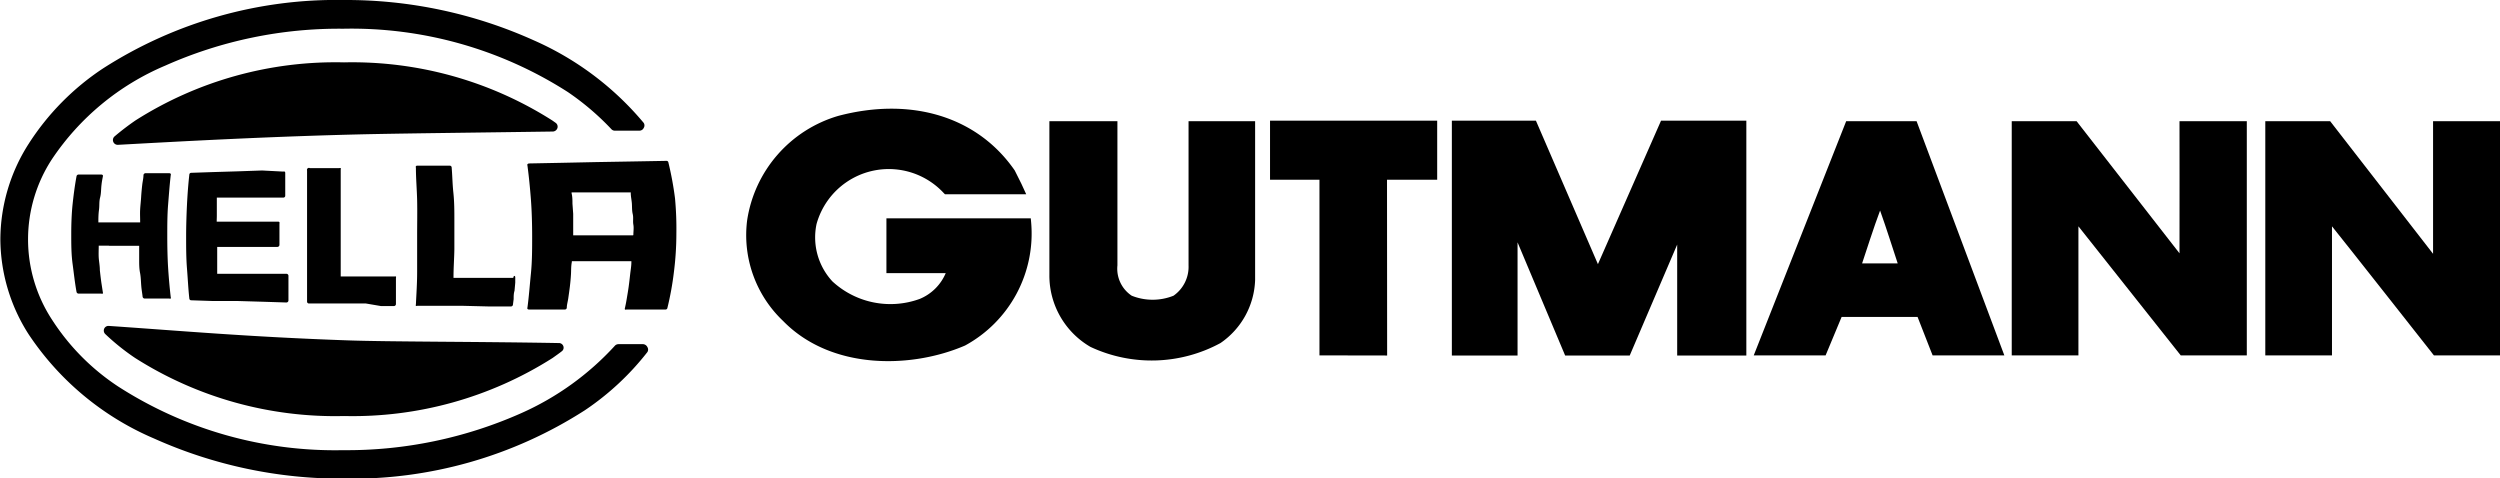
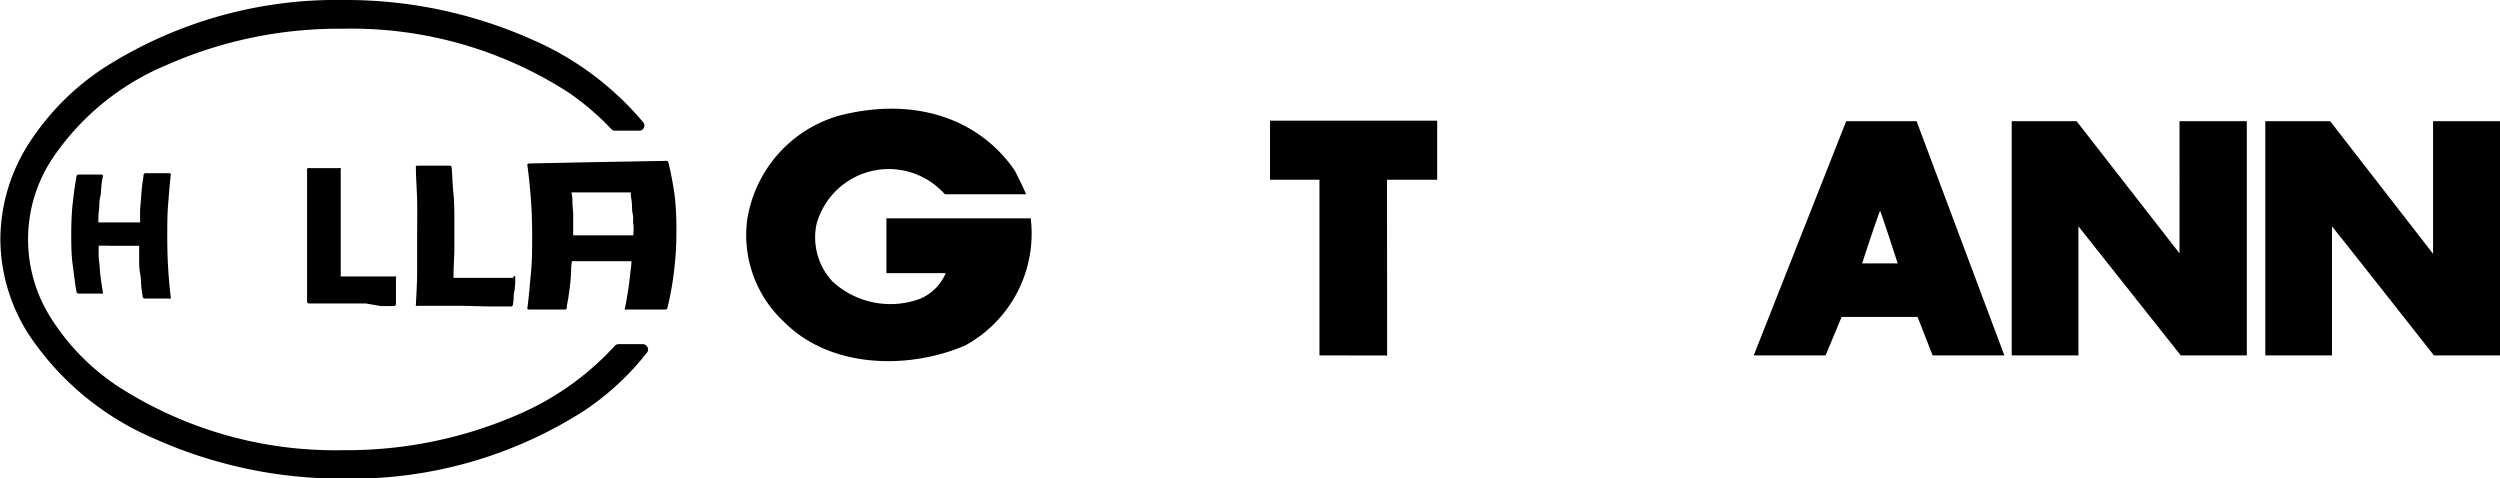
<svg xmlns="http://www.w3.org/2000/svg" id="Ebene_1" data-name="Ebene 1" viewBox="0 0 202.81 38.8">
  <defs>
    <style>.cls-1{fill:#000;}</style>
  </defs>
-   <path class="cls-1" d="M35.05,43.21A30.23,30.23,0,0,0,52,47.92a30.23,30.23,0,0,0,16.92-4.71c.25-.18.5-.35.74-.54a.36.36,0,0,0,.13-.42A.38.38,0,0,0,69.4,42c-6.71-.12-13.81-.1-17.16-.22-8-.28-13.43-.77-19.32-1.17a.38.38,0,0,0-.38.23.39.39,0,0,0,.09.43A18.45,18.45,0,0,0,35.05,43.21Z" transform="translate(-24.09 -14.17)" />
-   <path class="cls-1" d="M41.68,31.66c0-.16,0-.31,0-.47v-.46l0-.47V30.2h.06l1.36,0,.62,0h.75l1.4,0,1.21,0a.15.15,0,0,0,.15-.15v-.36c0-.19,0-.38,0-.57v-.58c0-.11,0-.22,0-.34a.13.13,0,0,0-.05-.11.14.14,0,0,0-.11,0L45.35,28l-2,.07-2,.06-1.76.06a.15.15,0,0,0-.14.14c-.09.81-.15,1.62-.19,2.42s-.07,1.75-.07,2.61,0,1.74.07,2.61.1,1.61.19,2.42a.15.15,0,0,0,.14.14l1.79.06,1.57,0,.45,0,2.06.06,1.87.06h0a.17.17,0,0,0,.16-.16c0-.13,0-.26,0-.38s0-.41,0-.62l0-.62v-.4a.17.17,0,0,0-.16-.15l-1.24,0-1.44,0H42.77l-1,0h-.06v-.06c0-.16,0-.33,0-.5s0-.34,0-.51,0-.34,0-.51,0-.33,0-.5V34.2H46.6a.17.17,0,0,0,.16-.16V32.31a.16.16,0,0,0,0-.11.13.13,0,0,0-.11-.05H41.67v-.07C41.67,32,41.68,31.81,41.68,31.66Z" transform="translate(-24.09 -14.17)" />
  <path class="cls-1" d="M76.27,42.09l-2,0a.4.4,0,0,0-.3.13,22.86,22.86,0,0,1-7.6,5.47,34.82,34.82,0,0,1-14.45,3h0a32.5,32.5,0,0,1-18.22-5.15,18.39,18.39,0,0,1-5.4-5.45,11.89,11.89,0,0,1,0-13,20.79,20.79,0,0,1,9.18-7.59,34.66,34.66,0,0,1,14.45-3h0a32.53,32.53,0,0,1,18.23,5.14,21.33,21.33,0,0,1,3.52,3,.37.37,0,0,0,.29.13h.86l1.14,0a.38.38,0,0,0,.34-.22.38.38,0,0,0,0-.41,24.42,24.42,0,0,0-8.92-6.7A37.08,37.08,0,0,0,52,14.17a35.05,35.05,0,0,0-19.55,5.55,20.75,20.75,0,0,0-6.05,6.14,14.47,14.47,0,0,0-2.28,7.71h0a14.41,14.41,0,0,0,2.28,7.7,23.1,23.1,0,0,0,10.18,8.47A37.17,37.17,0,0,0,52,53h0a35,35,0,0,0,19.54-5.55,21.92,21.92,0,0,0,5.07-4.72.38.38,0,0,0,0-.4A.42.42,0,0,0,76.27,42.09Z" transform="translate(-24.09 -14.17)" />
  <path class="cls-1" d="M32.91,34.11h2.47v.06c0,.35,0,.71,0,1.07s0,.7.07,1.06.07.72.1,1.07.08.59.11.88a.18.18,0,0,0,.15.14h.42l.61,0,.62,0,.36,0h0a.17.17,0,0,0,.12,0,.17.17,0,0,0,0-.12c-.09-.78-.16-1.57-.21-2.35s-.07-1.73-.07-2.59,0-1.73.07-2.59.12-1.57.21-2.35a.17.17,0,0,0,0-.12.18.18,0,0,0-.12-.05H37.2l-.32,0h-1a.18.18,0,0,0-.15.14c0,.26-.07.53-.1.79s-.07.66-.09,1-.06.65-.08,1,0,.64,0,1v.06H32.07V32.2c0-.31,0-.63.05-1s0-.65.09-1,.07-.64.11-1,.07-.46.11-.69a.2.2,0,0,0,0-.13.17.17,0,0,0-.12-.05H32l-.58,0-.57,0h-.4a.17.17,0,0,0-.15.13c-.14.75-.24,1.52-.32,2.27s-.11,1.62-.11,2.43,0,1.62.11,2.43.18,1.51.32,2.27a.18.18,0,0,0,.15.13h.4l.57,0,.58,0h.31a.17.17,0,0,0,.12,0,.2.2,0,0,0,0-.13l-.12-.78q-.07-.51-.12-1c0-.35-.07-.7-.09-1s0-.7,0-1V34.1h.85Z" transform="translate(-24.09 -14.17)" />
  <path class="cls-1" d="M65.74,36.71H62.18l-1.24,0h-.06v-.06c0-.77.06-1.53.07-2.27v-1c0-.43,0-.87,0-1.3,0-.75,0-1.52-.08-2.27s-.08-1.37-.14-2.06a.15.15,0,0,0-.15-.14l-.57,0h-.77l-.77,0-.53,0a.12.12,0,0,0-.11.05.12.12,0,0,0,0,.11c0,.88.08,1.77.1,2.66s0,1.93,0,2.89,0,1.93,0,2.89-.06,1.78-.1,2.66a.12.12,0,0,0,0,.11.14.14,0,0,0,.11,0l1,0h.75l2,0,2,.05,1.86,0h0a.16.16,0,0,0,.15-.13l.06-.47c0-.23,0-.45.07-.67l.06-.66c0-.15,0-.29,0-.44a.16.16,0,0,0-.05-.11A.13.13,0,0,0,65.74,36.71Z" transform="translate(-24.09 -14.17)" />
  <path class="cls-1" d="M78.85,30.26a26.31,26.31,0,0,0-.54-2.92.15.15,0,0,0-.15-.12l-2.83.05-2.92.05-2.84.06L67,27.43a.23.23,0,0,0-.12.06.17.17,0,0,0,0,.12c.12.91.21,1.83.28,2.75s.1,2,.1,3,0,2-.1,3-.16,1.84-.28,2.75a.17.17,0,0,0,0,.12.17.17,0,0,0,.12.05h1.42l.56,0h.28l.66,0a.16.16,0,0,0,.15-.13c0-.25.08-.5.12-.78s.09-.62.13-.95.07-.65.09-1,0-.63.07-1v-.06h4.83v.07c0,.32-.06.65-.1,1s-.07.64-.12,1-.1.64-.16,1-.09.48-.14.72a.16.16,0,0,0,0,.13.17.17,0,0,0,.12,0h1.53l.9,0h.74a.15.15,0,0,0,.15-.12,24.16,24.16,0,0,0,.53-2.92,24.82,24.82,0,0,0,.2-3.1A26.87,26.87,0,0,0,78.85,30.26Zm-3.41,3H70.59v-.06c0-.28,0-.56,0-.84l0-.84-.06-.83c0-.28,0-.56-.07-.84v-.07h4.8v.05c0,.28.07.57.09.85s0,.57.07.86,0,.58.05.85,0,.58,0,.85Z" transform="translate(-24.09 -14.17)" />
-   <path class="cls-1" d="M69.31,24.56a.38.38,0,0,0-.15-.43l-.27-.19A30.23,30.23,0,0,0,52,19.23a30.23,30.23,0,0,0-16.92,4.71,20.56,20.56,0,0,0-1.7,1.3.39.39,0,0,0,.26.68h0c4.4-.24,12.47-.7,20.6-.87,3.65-.07,9.09-.13,14.72-.21A.41.41,0,0,0,69.31,24.56Z" transform="translate(-24.09 -14.17)" />
  <path class="cls-1" d="M51.73,34.28V29.92c0-.65,0-1.3,0-2a.15.15,0,0,0,0-.11.15.15,0,0,0-.12,0h-.48l-.71,0-.7,0h-.49A.16.16,0,0,0,49,28c0,.82,0,1.68,0,2.55s0,1.84,0,2.77,0,1.86,0,2.77,0,1.73,0,2.55a.15.15,0,0,0,.15.15l.38,0h.6l.59,0,.61,0h.53l.68,0,1.23,0L55,39c.35,0,.7,0,1.05,0h0a.17.17,0,0,0,.16-.15c0-.14,0-.29,0-.43l0-.64c0-.22,0-.43,0-.64s0-.28,0-.43a.15.15,0,0,0,0-.11.21.21,0,0,0-.11,0H51.73V34.28Z" transform="translate(-24.09 -14.17)" />
  <path class="cls-1" d="M107.71,31.88H96v4.45h4.81a3.91,3.91,0,0,1-2.11,2.09A6.94,6.94,0,0,1,91.62,37a5.25,5.25,0,0,1-1.29-4.65,6.08,6.08,0,0,1,10.31-2.53l.11.11h6.59l-.39-.85L106.41,28c-3-4.35-8.35-6-14.31-4.43a10.45,10.45,0,0,0-7.4,8.48,9.59,9.59,0,0,0,2.91,8.15c3.9,4,10.39,3.89,14.77,2a10.34,10.34,0,0,0,5.36-10Z" transform="translate(-24.09 -14.17)" />
-   <path class="cls-1" d="M120.51,35.7a2.86,2.86,0,0,1-1.22,2.46,4.57,4.57,0,0,1-3.39,0,2.63,2.63,0,0,1-1.16-2.46V24h-5.52V36.52a6.69,6.69,0,0,0,3.33,5.79A11.71,11.71,0,0,0,123.1,42a6.45,6.45,0,0,0,2.81-5.12V24h-5.4Z" transform="translate(-24.09 -14.17)" />
  <polygon class="cls-1" points="103.03 14.58 107.04 14.58 107.04 28.83 112.53 28.84 112.52 14.58 116.59 14.58 116.59 9.79 103.03 9.79 103.03 14.58" />
-   <polygon class="cls-1" points="129.63 21.43 124.6 9.79 117.78 9.79 117.78 28.84 123.11 28.84 123.11 19.66 126.97 28.84 132.21 28.84 136.06 19.84 136.06 28.84 141.67 28.84 141.67 9.79 134.75 9.79 129.63 21.43" />
  <path class="cls-1" d="M200.9,34.72,192.55,24h-5.26V43h5.41s0-8.92,0-10.47L201,43h5.36V24H200.9S200.91,33.18,200.9,34.72Z" transform="translate(-24.09 -14.17)" />
  <path class="cls-1" d="M226.91,43V24h-5.44s0,9.22,0,10.76L213.12,24h-5.26V43h5.41s0-8.92,0-10.47c1,1.23,8.27,10.47,8.27,10.47Z" transform="translate(-24.09 -14.17)" />
  <path class="cls-1" d="M173.86,24l-7.5,19h5.83l1.3-3.12h6.16L180.87,43h5.82l-7.12-19Zm1.29,11.54c.25-.75,1-3.08,1.46-4.29.54,1.51,1,3,1.43,4.29Z" transform="translate(-24.09 -14.17)" />
</svg>